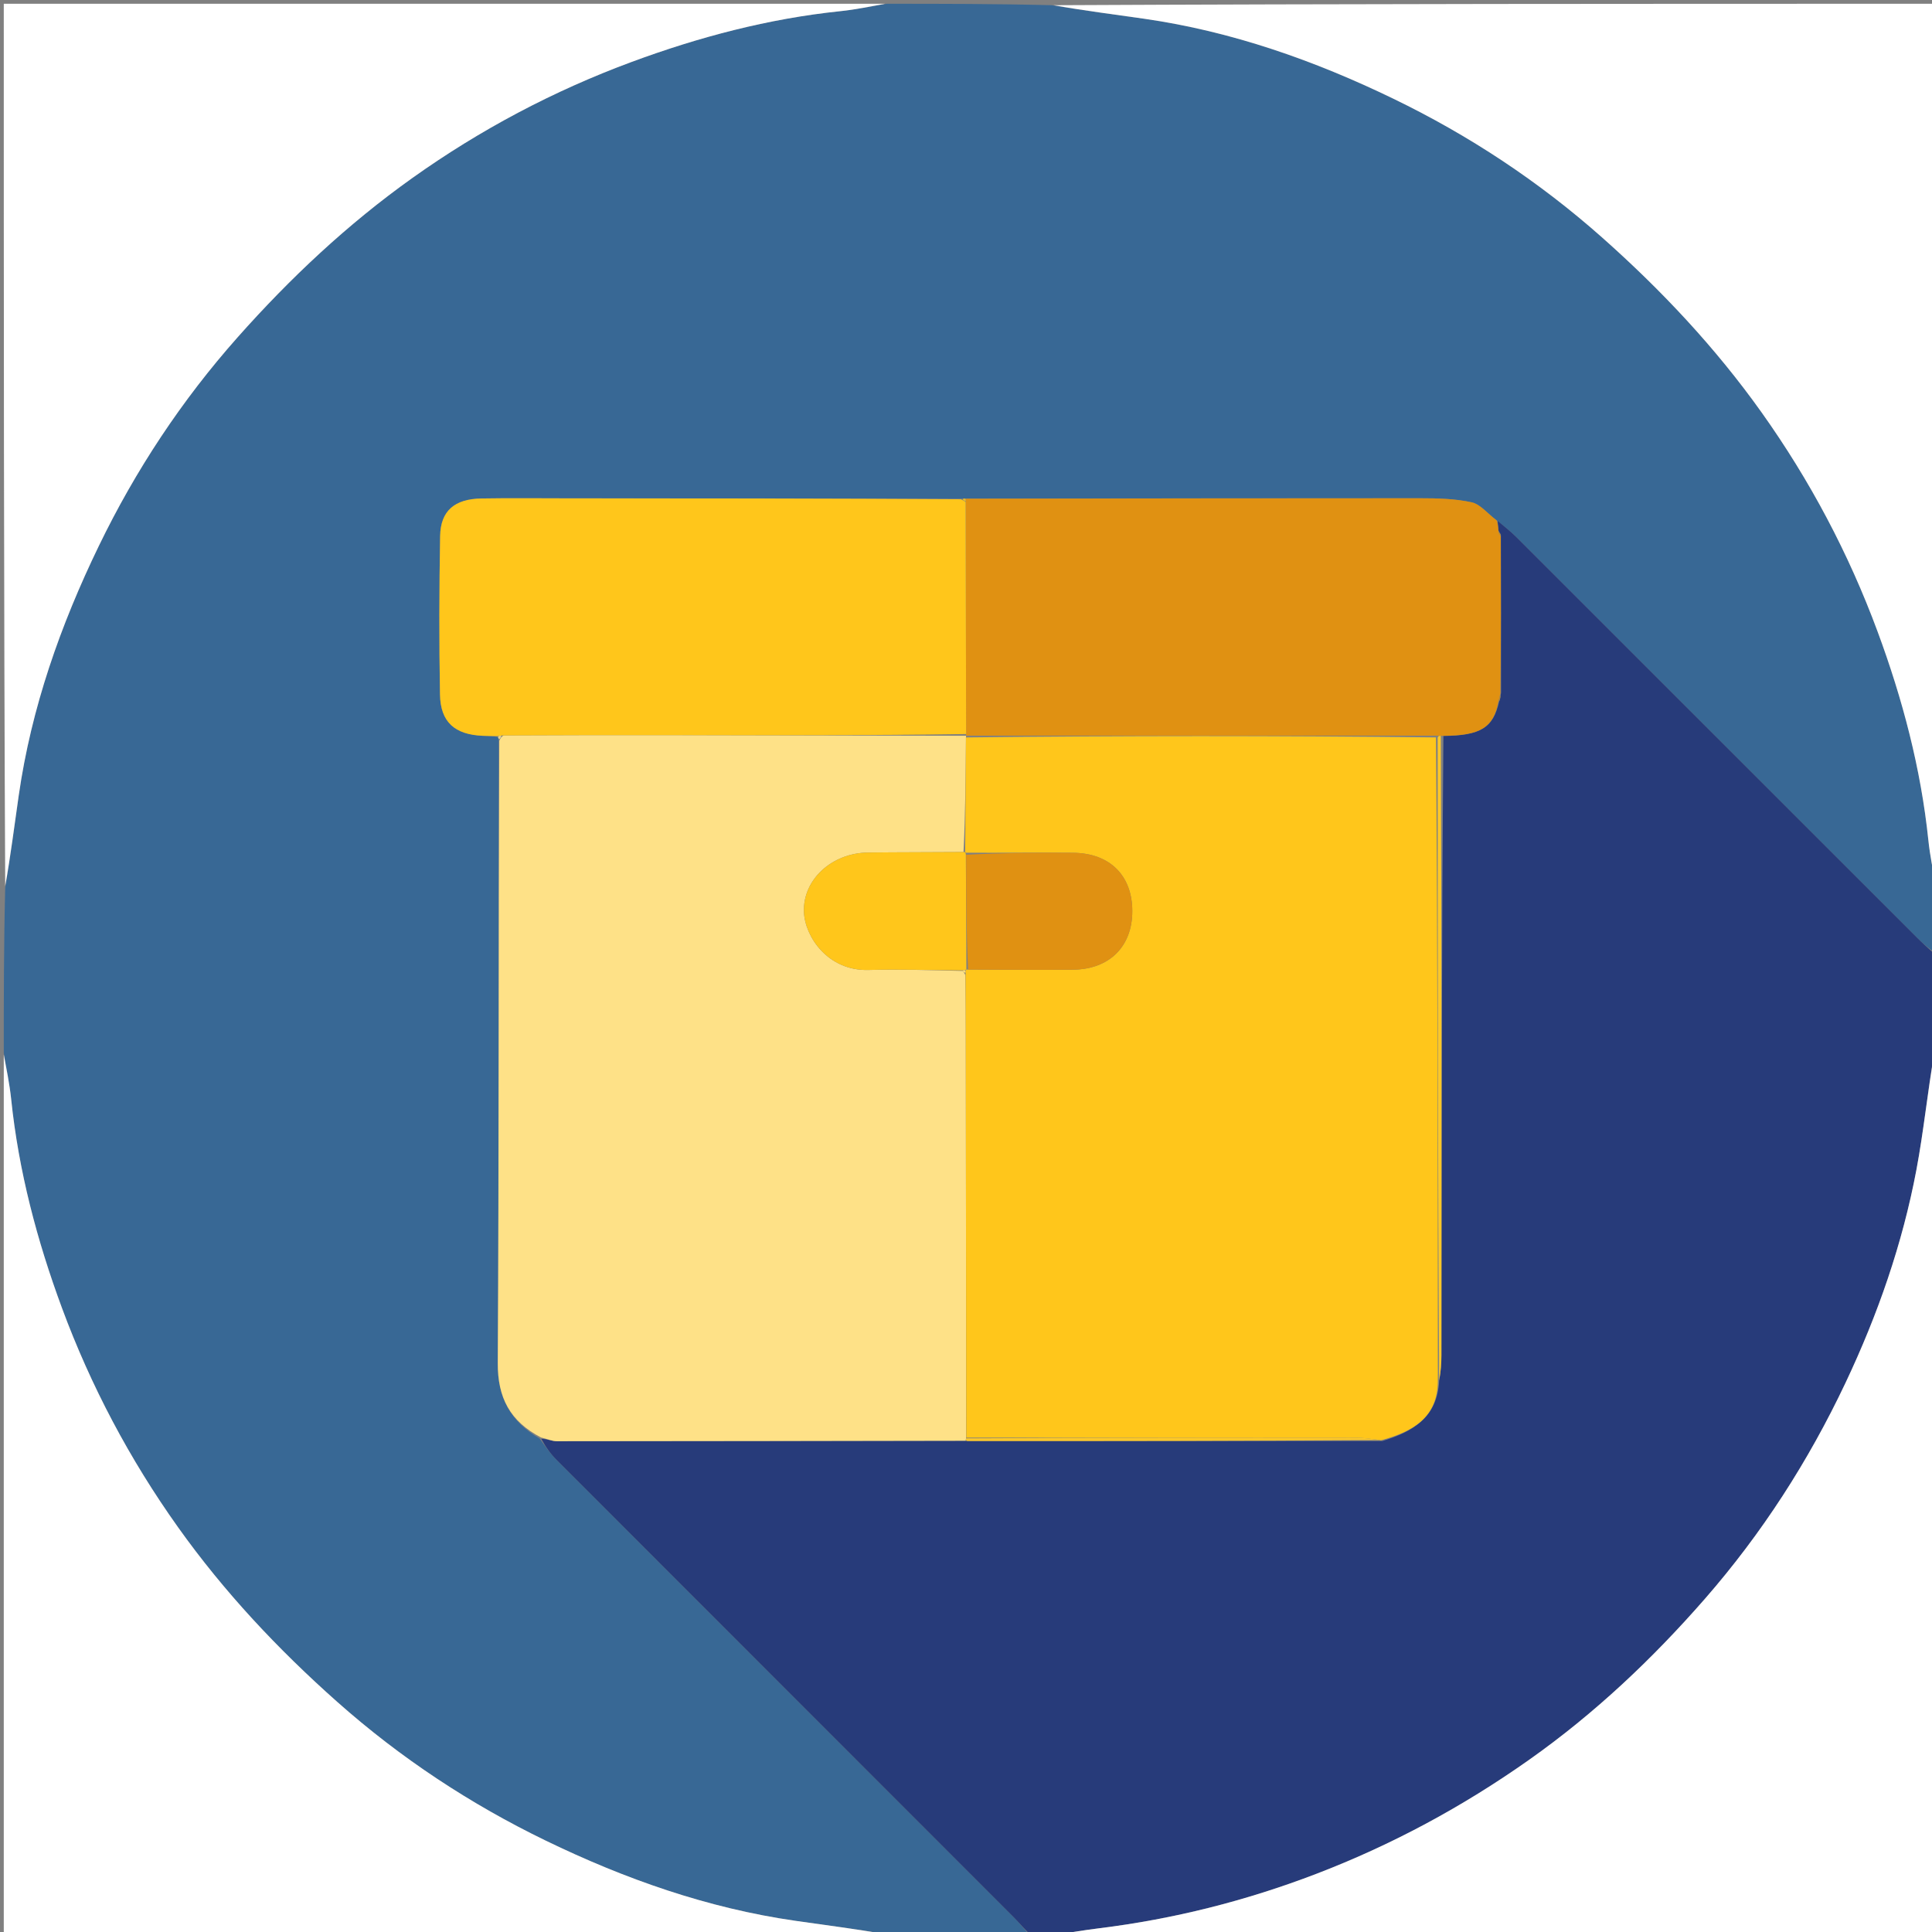
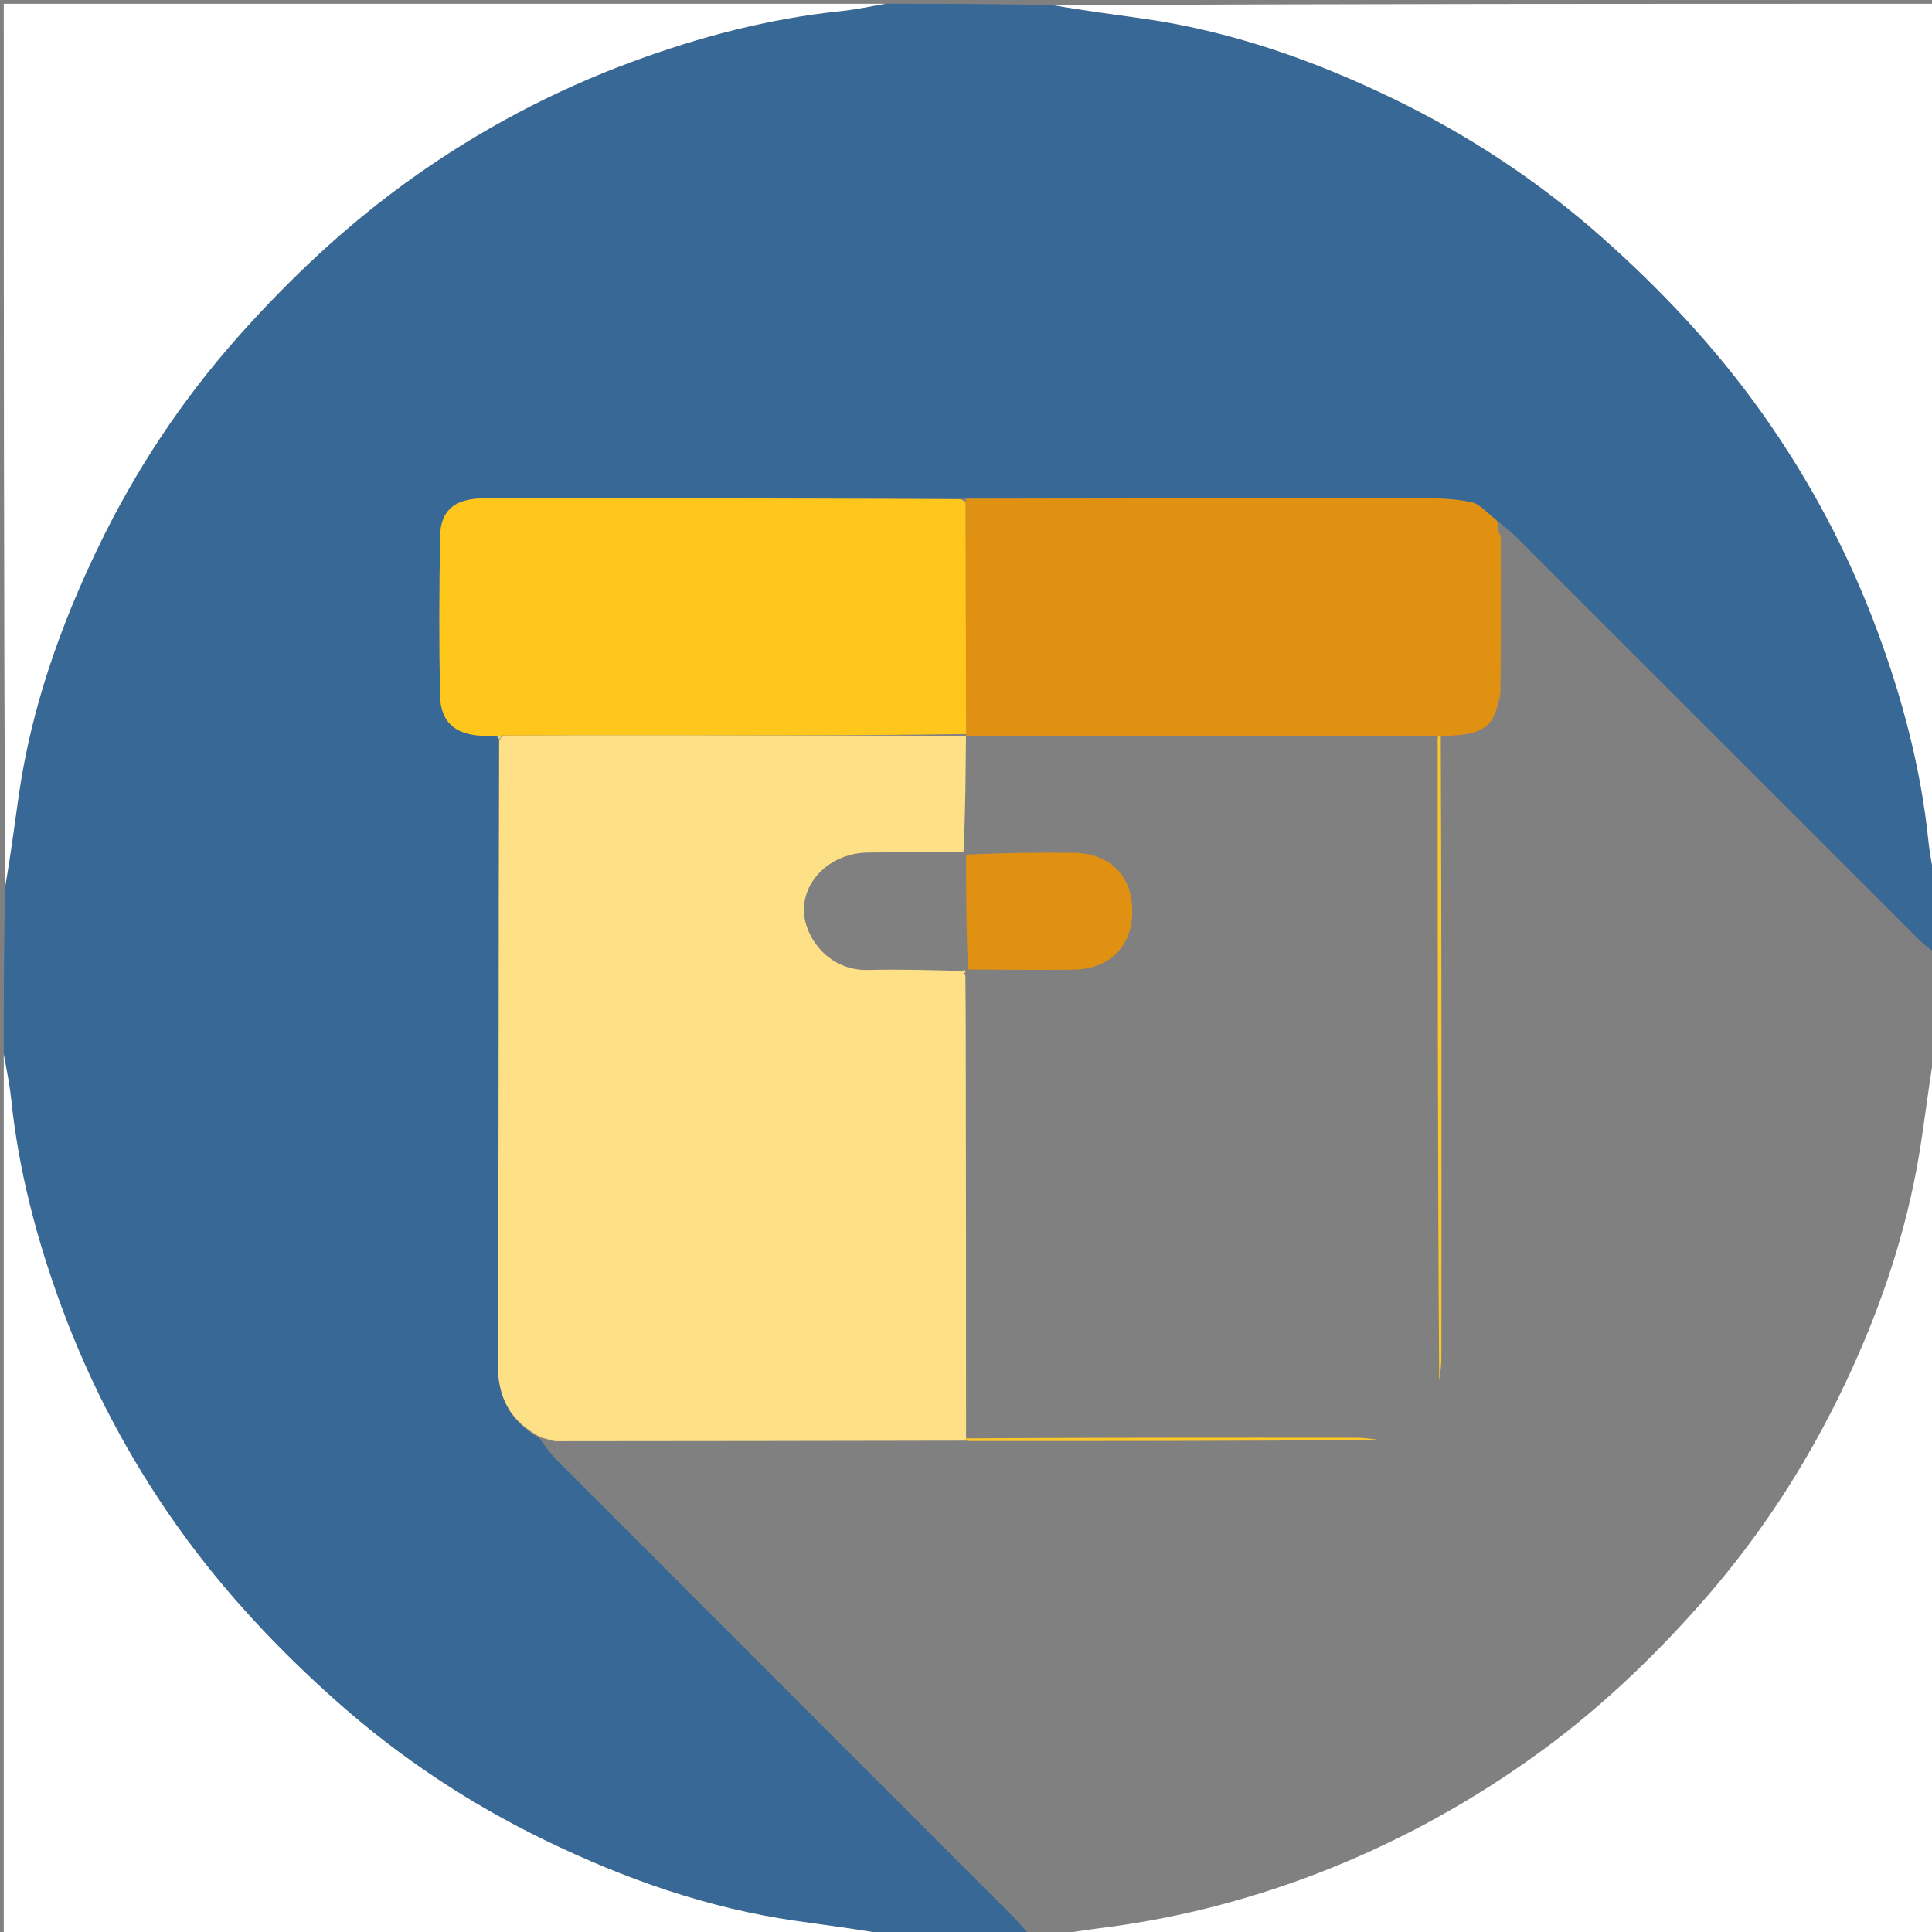
<svg xmlns="http://www.w3.org/2000/svg" version="1.1" id="Layer_1" x="0px" y="0px" width="100%" viewBox="0 0 512 512" enable-background="new 0 0 512 512" xml:space="preserve">
  <rect x="0" y="0" width="512" height="512" fill="#808080" stroke="none" />
  <path fill="#386895" opacity="1" stroke="none" d=" M513,235   C513,240.688 513,246.376 512.714,252.363   C510.978,251.291 509.495,249.954 508.084,248.544   C472.647,213.118 437.223,177.68 401.774,142.266   C400.258,140.752 398.528,139.452 396.597,137.874   C394.205,136.102 392.309,133.615 389.982,133.109   C385.537,132.143 380.846,132.043 376.257,132.041   C336.17,132.025 296.082,132.111 255.745,132.121   C255.33,132.122 255.166,132.167 254.537,132.155   C219.579,132.087 185.087,132.077 150.595,132.069   C142.93,132.067 135.263,131.972 127.601,132.102   C120.453,132.223 116.756,135.373 116.639,142.078   C116.394,156.07 116.35,170.072 116.604,184.063   C116.738,191.391 120.527,194.674 127.931,194.995   C129.262,195.053 130.595,195.056 131.979,195.318   C132.031,195.552 132.213,195.994 132.156,196.46   C132.089,251.689 132.234,306.454 131.919,361.215   C131.866,370.404 135.162,376.631 143.01,381.233   C144.543,383.355 145.884,385.265 147.508,386.892   C187.896,427.329 228.316,467.732 268.713,508.16   C270.234,509.682 271.575,511.383 273,513   C260.646,513 248.292,513 235.273,512.619   C226.67,511.174 218.722,510.174 210.793,509.035   C187.556,505.697 165.652,497.972 144.666,487.805   C124.615,478.092 106.126,465.889 89.373,451.02   C73.645,437.06 59.393,421.883 47.183,404.742   C34.344,386.719 24.073,367.309 16.419,346.63   C9.807,328.766 4.937,310.358 2.96,291.296   C2.532,287.174 1.665,283.098 1,279   C1,264.646 1,250.292 1.381,235.273   C2.826,226.67 3.826,218.722 4.965,210.793   C8.303,187.556 16.028,165.652 26.195,144.666   C35.908,124.615 48.111,106.126 62.98,89.373   C76.94,73.645 92.117,59.393 109.258,47.183   C127.281,34.344 146.691,24.073 167.37,16.419   C185.234,9.807 203.642,4.937 222.704,2.96   C226.826,2.532 230.902,1.665 235,1   C249.354,1 263.708,1 278.727,1.381   C287.33,2.826 295.278,3.826 303.207,4.965   C326.444,8.303 348.348,16.028 369.334,26.195   C389.385,35.908 407.874,48.111 424.627,62.98   C440.355,76.94 454.607,92.117 466.817,109.258   C479.656,127.281 489.927,146.691 497.581,167.37   C504.193,185.234 509.063,203.642 511.04,222.704   C511.468,226.826 512.335,230.902 513,235  z" />
-   <path fill="#273B7A" opacity="1" stroke="none" d=" M273.417,513   C271.575,511.383 270.234,509.682 268.713,508.16   C228.316,467.732 187.896,427.329 147.508,386.892   C145.884,385.265 144.543,383.355 143.439,381.296   C145.055,381.334 146.302,381.934 147.549,381.934   C183.664,381.923 219.778,381.852 256.364,381.878   C293.216,381.916 329.596,381.865 366.349,381.886   C374.498,379.385 380.945,375.613 381.395,365.851   C381.835,363.445 381.988,361.292 381.99,359.139   C382.034,304.444 382.063,249.75 382.522,195.033   C392.368,194.964 395.749,192.823 397.292,185.895   C397.604,185.135 397.677,184.561 397.797,183.521   C397.803,169.382 397.761,155.708 397.749,141.785   C397.548,141.304 397.317,141.072 397.072,140.491   C397.005,139.445 396.951,138.749 396.897,138.052   C398.528,139.452 400.258,140.752 401.774,142.266   C437.223,177.68 472.647,213.118 508.084,248.544   C509.495,249.954 510.978,251.291 512.714,252.831   C513,261.354 513,269.708 512.608,278.71   C510.8,289.557 509.785,299.833 507.884,309.943   C504.18,329.631 497.622,348.438 489.05,366.541   C479.23,387.278 466.938,406.385 451.828,423.694   C437.909,439.639 422.662,454.049 405.331,466.3   C387.708,478.756 368.92,488.898 348.786,496.611   C330.191,503.735 311.036,508.575 291.269,511.016   C286.832,511.564 282.422,512.333 278,513   C276.611,513 275.222,513 273.417,513  z" />
  <path fill="#FFFFFF" opacity="1" stroke="none" d=" M234.531,1   C230.902,1.665 226.826,2.532 222.704,2.96   C203.642,4.937 185.234,9.807 167.37,16.419   C146.691,24.073 127.281,34.344 109.258,47.183   C92.117,59.393 76.94,73.645 62.98,89.373   C48.111,106.126 35.908,124.615 26.195,144.666   C16.028,165.652 8.303,187.556 4.965,210.793   C3.826,218.722 2.826,226.67 1.381,234.805   C1,157.073 1,79.146 1,1   C78.687,1 156.375,1 234.531,1  z" />
  <path fill="#FFFFFF" opacity="1" stroke="none" d=" M513,234.531   C512.335,230.902 511.468,226.826 511.04,222.704   C509.063,203.642 504.193,185.234 497.581,167.37   C489.927,146.691 479.656,127.281 466.817,109.258   C454.607,92.117 440.355,76.94 424.627,62.98   C407.874,48.111 389.385,35.908 369.334,26.195   C348.348,16.028 326.444,8.303 303.207,4.965   C295.278,3.826 287.33,2.826 279.195,1.381   C356.927,1 434.854,1 513,1   C513,78.687 513,156.375 513,234.531  z" />
  <path fill="#FFFFFF" opacity="1" stroke="none" d=" M278.469,513   C282.422,512.333 286.832,511.564 291.269,511.016   C311.036,508.575 330.191,503.735 348.786,496.611   C368.92,488.898 387.708,478.756 405.331,466.3   C422.662,454.049 437.909,439.639 451.828,423.694   C466.938,406.385 479.23,387.278 489.05,366.541   C497.622,348.438 504.18,329.631 507.884,309.943   C509.785,299.833 510.8,289.557 512.608,279.178   C513,356.927 513,434.854 513,513   C434.979,513 356.958,513 278.469,513  z" />
  <path fill="#FFFFFF" opacity="1" stroke="none" d=" M1,279.469   C1.665,283.098 2.532,287.174 2.96,291.296   C4.937,310.358 9.807,328.766 16.419,346.63   C24.073,367.309 34.344,386.719 47.183,404.742   C59.393,421.883 73.645,437.06 89.373,451.02   C106.126,465.889 124.615,478.092 144.666,487.805   C165.652,497.972 187.556,505.697 210.793,509.035   C218.722,510.174 226.67,511.174 234.805,512.619   C157.073,513 79.146,513 1,513   C1,435.313 1,357.625 1,279.469  z" />
  <path fill="#FEE187" opacity="1" stroke="none" d=" M255.893,381.79   C219.778,381.852 183.664,381.923 147.549,381.934   C146.302,381.934 145.055,381.334 143.378,380.951   C135.162,376.631 131.866,370.404 131.919,361.215   C132.234,306.454 132.089,251.689 132.319,196.307   C132.734,195.46 132.893,195.21 133.484,194.891   C147.737,194.834 161.524,194.792 175.312,194.814   C202.22,194.856 229.128,194.934 256.033,194.986   C256.03,194.975 256.011,194.96 255.988,195.432   C255.904,205.853 255.844,215.803 255.334,225.796   C246.589,225.866 238.294,225.834 229.999,225.937   C220.42,226.056 212.707,233.147 213.056,241.711   C213.323,248.246 219.396,257.333 230.131,257.052   C238.418,256.834 246.717,257.103 255.126,257.308   C255.407,257.656 255.592,257.829 255.838,258.45   C255.899,263.734 255.932,268.55 255.938,273.366   C255.988,309.238 256.033,345.11 256.022,381.182   C255.964,381.381 255.893,381.79 255.893,381.79  z" />
  <path fill="#E09112" opacity="1" stroke="none" d=" M397.053,186.079   C395.749,192.823 392.368,194.964 382.249,195.004   C381.367,194.989 381.184,194.981 380.533,194.956   C338.714,194.947 297.362,194.953 256.011,194.96   C256.011,194.96 256.03,194.975 256.028,194.517   C255.987,173.707 255.947,153.356 255.936,132.795   C255.964,132.586 255.995,132.166 255.995,132.166   C296.082,132.111 336.17,132.025 376.257,132.041   C380.846,132.043 385.537,132.143 389.982,133.109   C392.309,133.615 394.205,136.102 396.597,137.874   C396.951,138.749 397.005,139.445 397.113,140.72   C397.281,141.597 397.465,141.842 397.72,142.034   C397.761,155.708 397.803,169.382 397.626,183.747   C397.289,184.986 397.171,185.533 397.053,186.079  z" />
  <path fill="#FFC61B" opacity="1" stroke="none" d=" M255.908,133.004   C255.947,153.356 255.987,173.707 256.032,194.528   C229.128,194.934 202.22,194.856 175.312,194.814   C161.524,194.792 147.737,194.834 133.206,194.895   C132.284,194.99 132.106,195.037 131.927,195.085   C130.595,195.056 129.262,195.053 127.931,194.995   C120.527,194.674 116.738,191.391 116.604,184.063   C116.35,170.072 116.394,156.07 116.639,142.078   C116.756,135.373 120.453,132.223 127.601,132.102   C135.263,131.972 142.93,132.067 150.595,132.069   C185.087,132.077 219.579,132.087 254.666,132.311   C255.454,132.715 255.67,132.875 255.908,133.004  z" />
  <path fill="#E6D289" opacity="1" stroke="none" d=" M131.979,195.318   C132.106,195.037 132.284,194.99 132.74,194.939   C132.893,195.21 132.734,195.46 132.376,195.842   C132.213,195.994 132.031,195.552 131.979,195.318  z" />
-   <path fill="#E7BB2A" opacity="1" stroke="none" d=" M255.936,132.795   C255.67,132.875 255.454,132.715 255.131,132.369   C255.166,132.167 255.33,132.122 255.745,132.121   C255.995,132.166 255.964,132.586 255.936,132.795  z" />
-   <path fill="#FFC61B" opacity="1" stroke="none" d=" M255.988,195.432   C297.362,194.953 338.714,194.947 380.533,195.428   C381.013,252.645 381.026,309.374 381.039,366.103   C380.945,375.613 374.498,379.385 365.991,381.687   C363.281,381.278 361.303,381.02 359.324,381.018   C324.909,380.987 290.494,380.988 256.079,380.982   C256.033,345.11 255.988,309.238 255.938,273.366   C255.932,268.55 255.899,263.734 255.885,258.233   C255.892,257.549 255.894,257.106 255.944,257.057   C255.994,257.007 256.094,256.908 256.553,256.937   C266.138,256.975 275.264,257.066 284.388,256.974   C294.014,256.877 300.067,250.807 300.07,241.469   C300.073,232.058 294.144,226.097 284.42,226.001   C274.964,225.907 265.507,226.024 255.983,225.975   C255.916,225.901 255.783,225.752 255.783,225.752   C255.844,215.803 255.904,205.853 255.988,195.432  z" />
  <path fill="#FCC728" opacity="1" stroke="none" d=" M381.395,365.851   C381.026,309.374 381.013,252.645 381.001,195.444   C381.184,194.981 381.367,194.989 381.822,195.027   C382.063,249.75 382.034,304.444 381.99,359.139   C381.988,361.292 381.835,363.445 381.395,365.851  z" />
  <path fill="#FCC728" opacity="1" stroke="none" d=" M256.022,381.182   C290.494,380.988 324.909,380.987 359.324,381.018   C361.303,381.02 363.281,381.278 365.617,381.616   C329.596,381.865 293.216,381.916 256.364,381.878   C255.893,381.79 255.964,381.381 256.022,381.182  z" />
  <path fill="#B9892F" opacity="1" stroke="none" d=" M397.292,185.895   C397.171,185.533 397.289,184.986 397.579,184.213   C397.677,184.561 397.604,185.135 397.292,185.895  z" />
  <path fill="#B9892F" opacity="1" stroke="none" d=" M397.749,141.785   C397.465,141.842 397.281,141.597 397.126,141.07   C397.317,141.072 397.548,141.304 397.749,141.785  z" />
-   <path fill="#FFC61B" opacity="1" stroke="none" d=" M255.011,257.155   C246.717,257.103 238.418,256.834 230.131,257.052   C219.396,257.333 213.323,248.246 213.056,241.711   C212.707,233.147 220.42,226.056 229.999,225.937   C238.294,225.834 246.589,225.866 255.334,225.796   C255.783,225.752 255.916,225.901 255.96,226.438   C256.034,236.953 256.064,246.931 256.094,256.908   C256.094,256.908 255.994,257.007 255.722,257.05   C255.451,257.093 255.011,257.155 255.011,257.155  z" />
  <path fill="#FEDD76" opacity="1" stroke="none" d=" M255.126,257.308   C255.011,257.155 255.451,257.093 255.672,257.1   C255.894,257.106 255.892,257.549 255.845,257.765   C255.592,257.829 255.407,257.656 255.126,257.308  z" />
  <path fill="#E09112" opacity="1" stroke="none" d=" M256.553,256.937   C256.064,246.931 256.034,236.953 256.028,226.512   C265.507,226.024 274.964,225.907 284.42,226.001   C294.144,226.097 300.073,232.058 300.07,241.469   C300.067,250.807 294.014,256.877 284.388,256.974   C275.264,257.066 266.138,256.975 256.553,256.937  z" />
</svg>